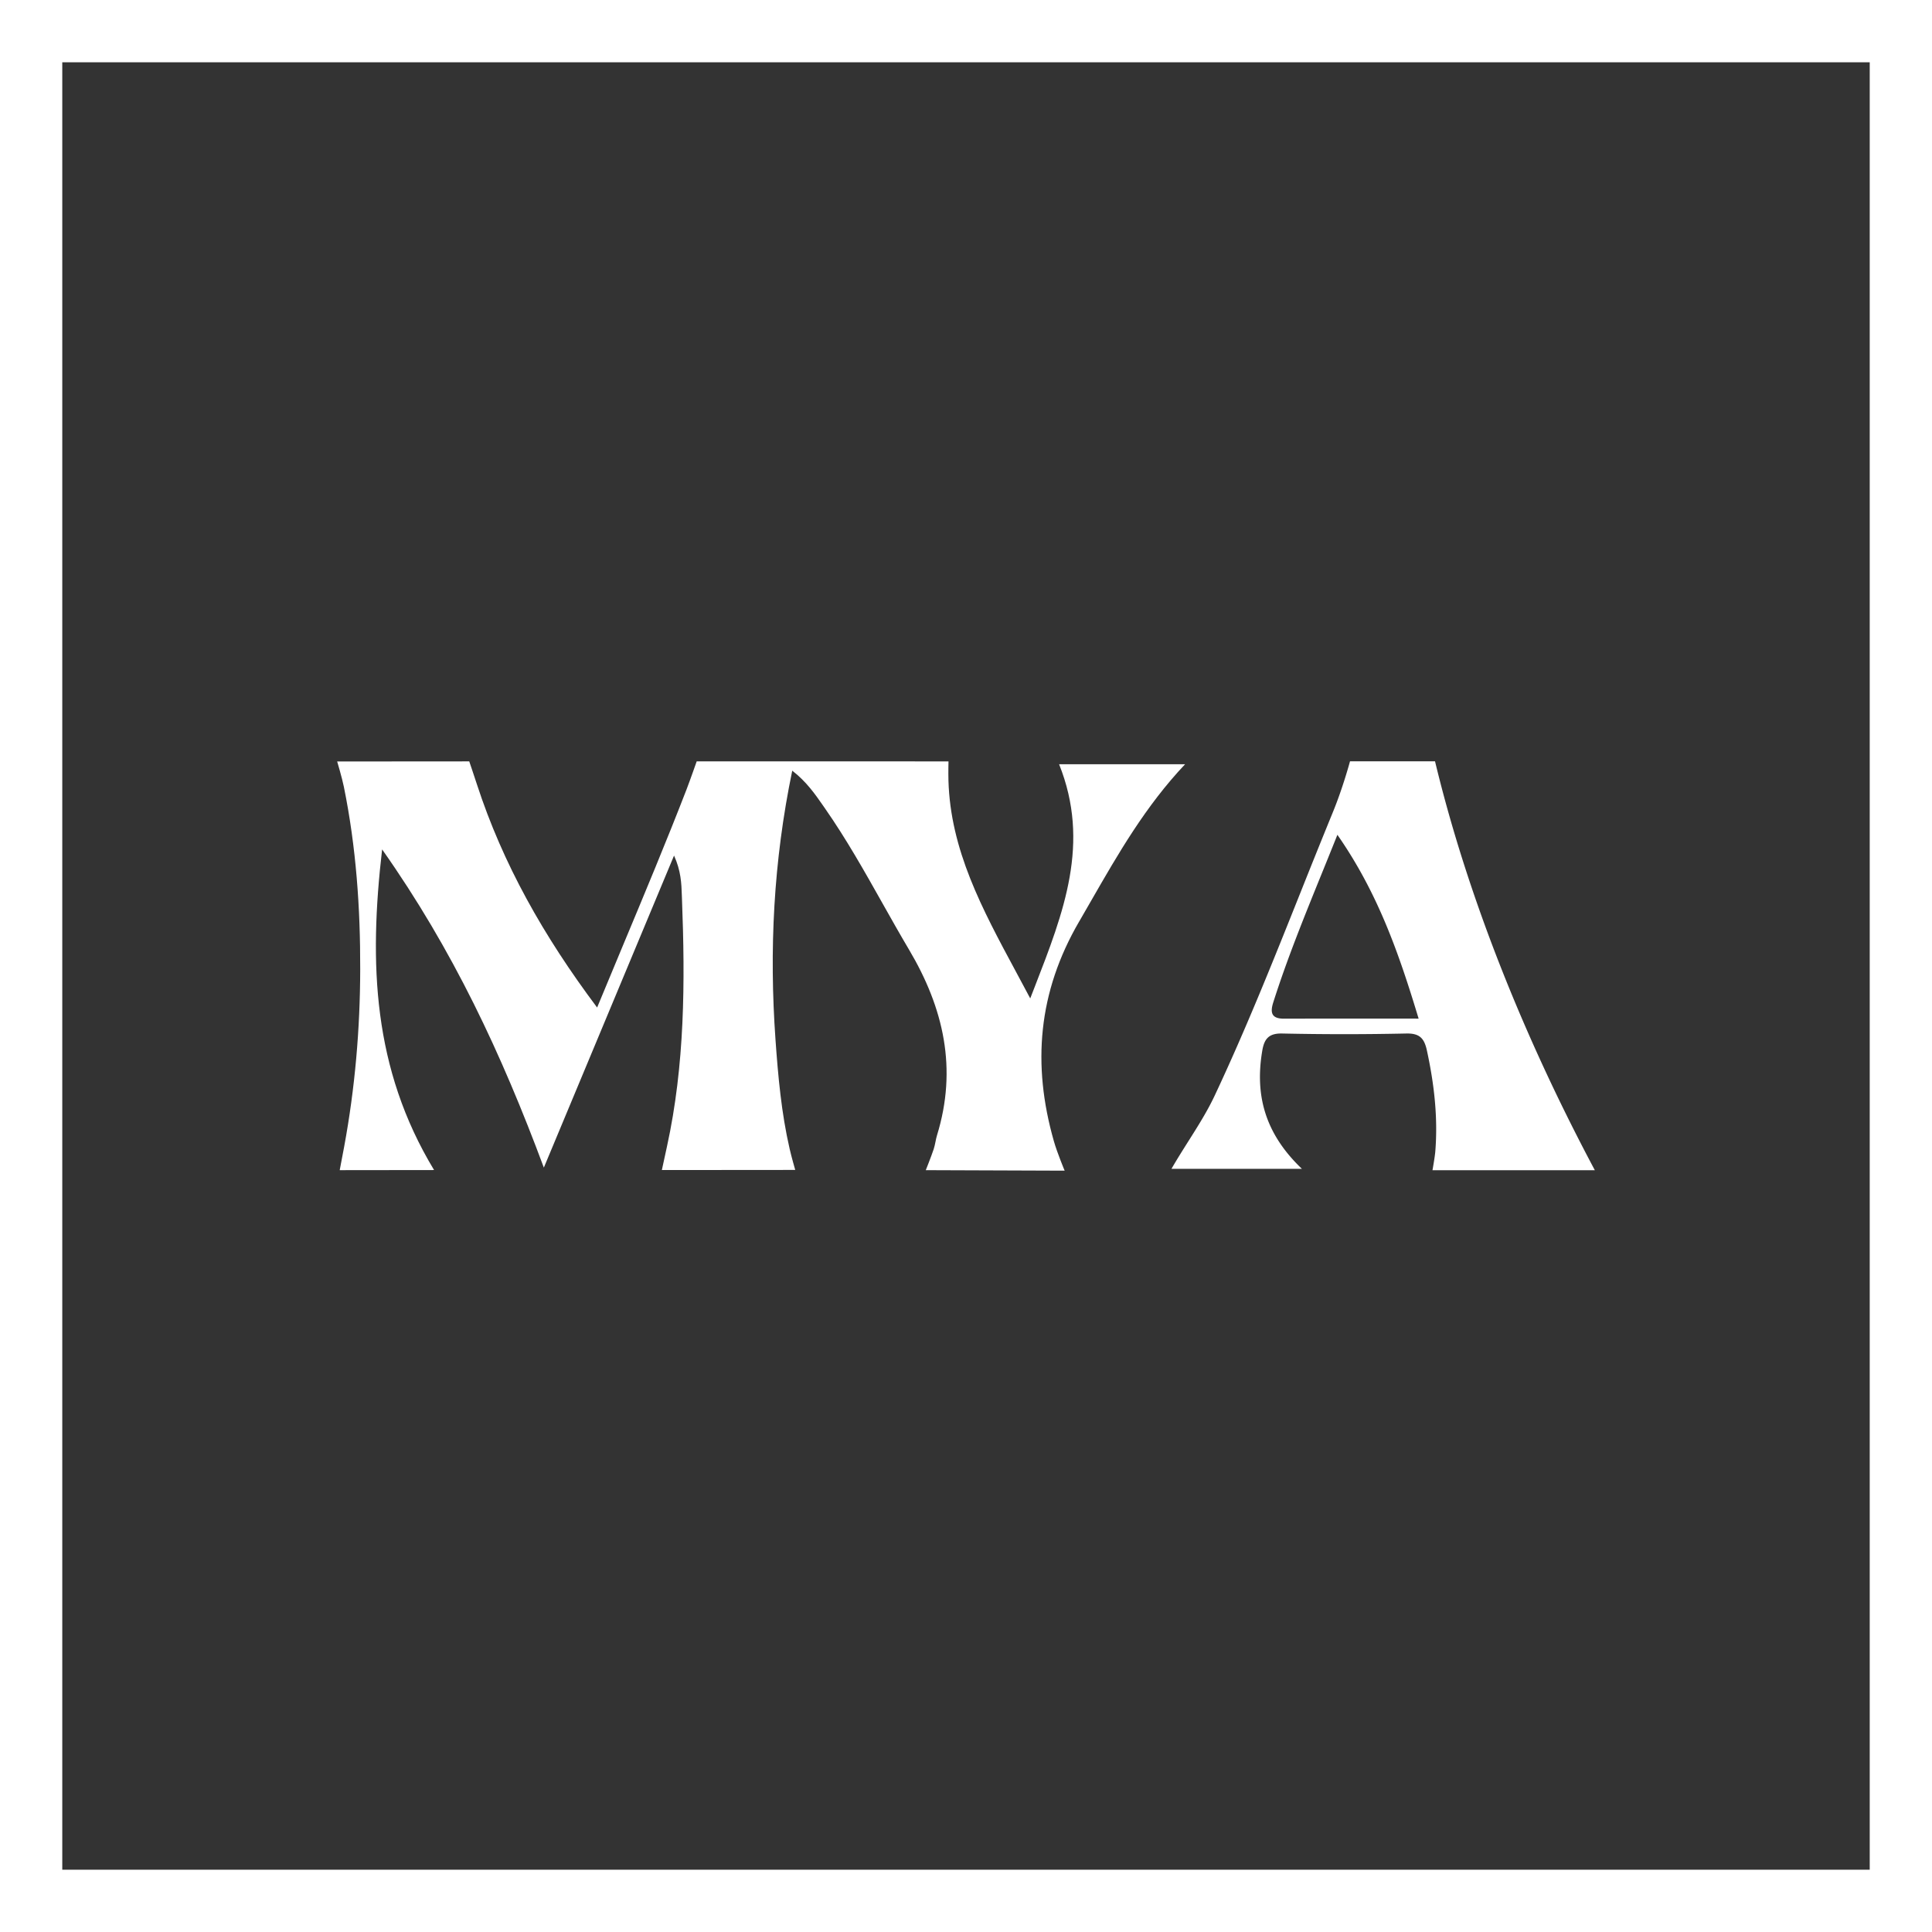
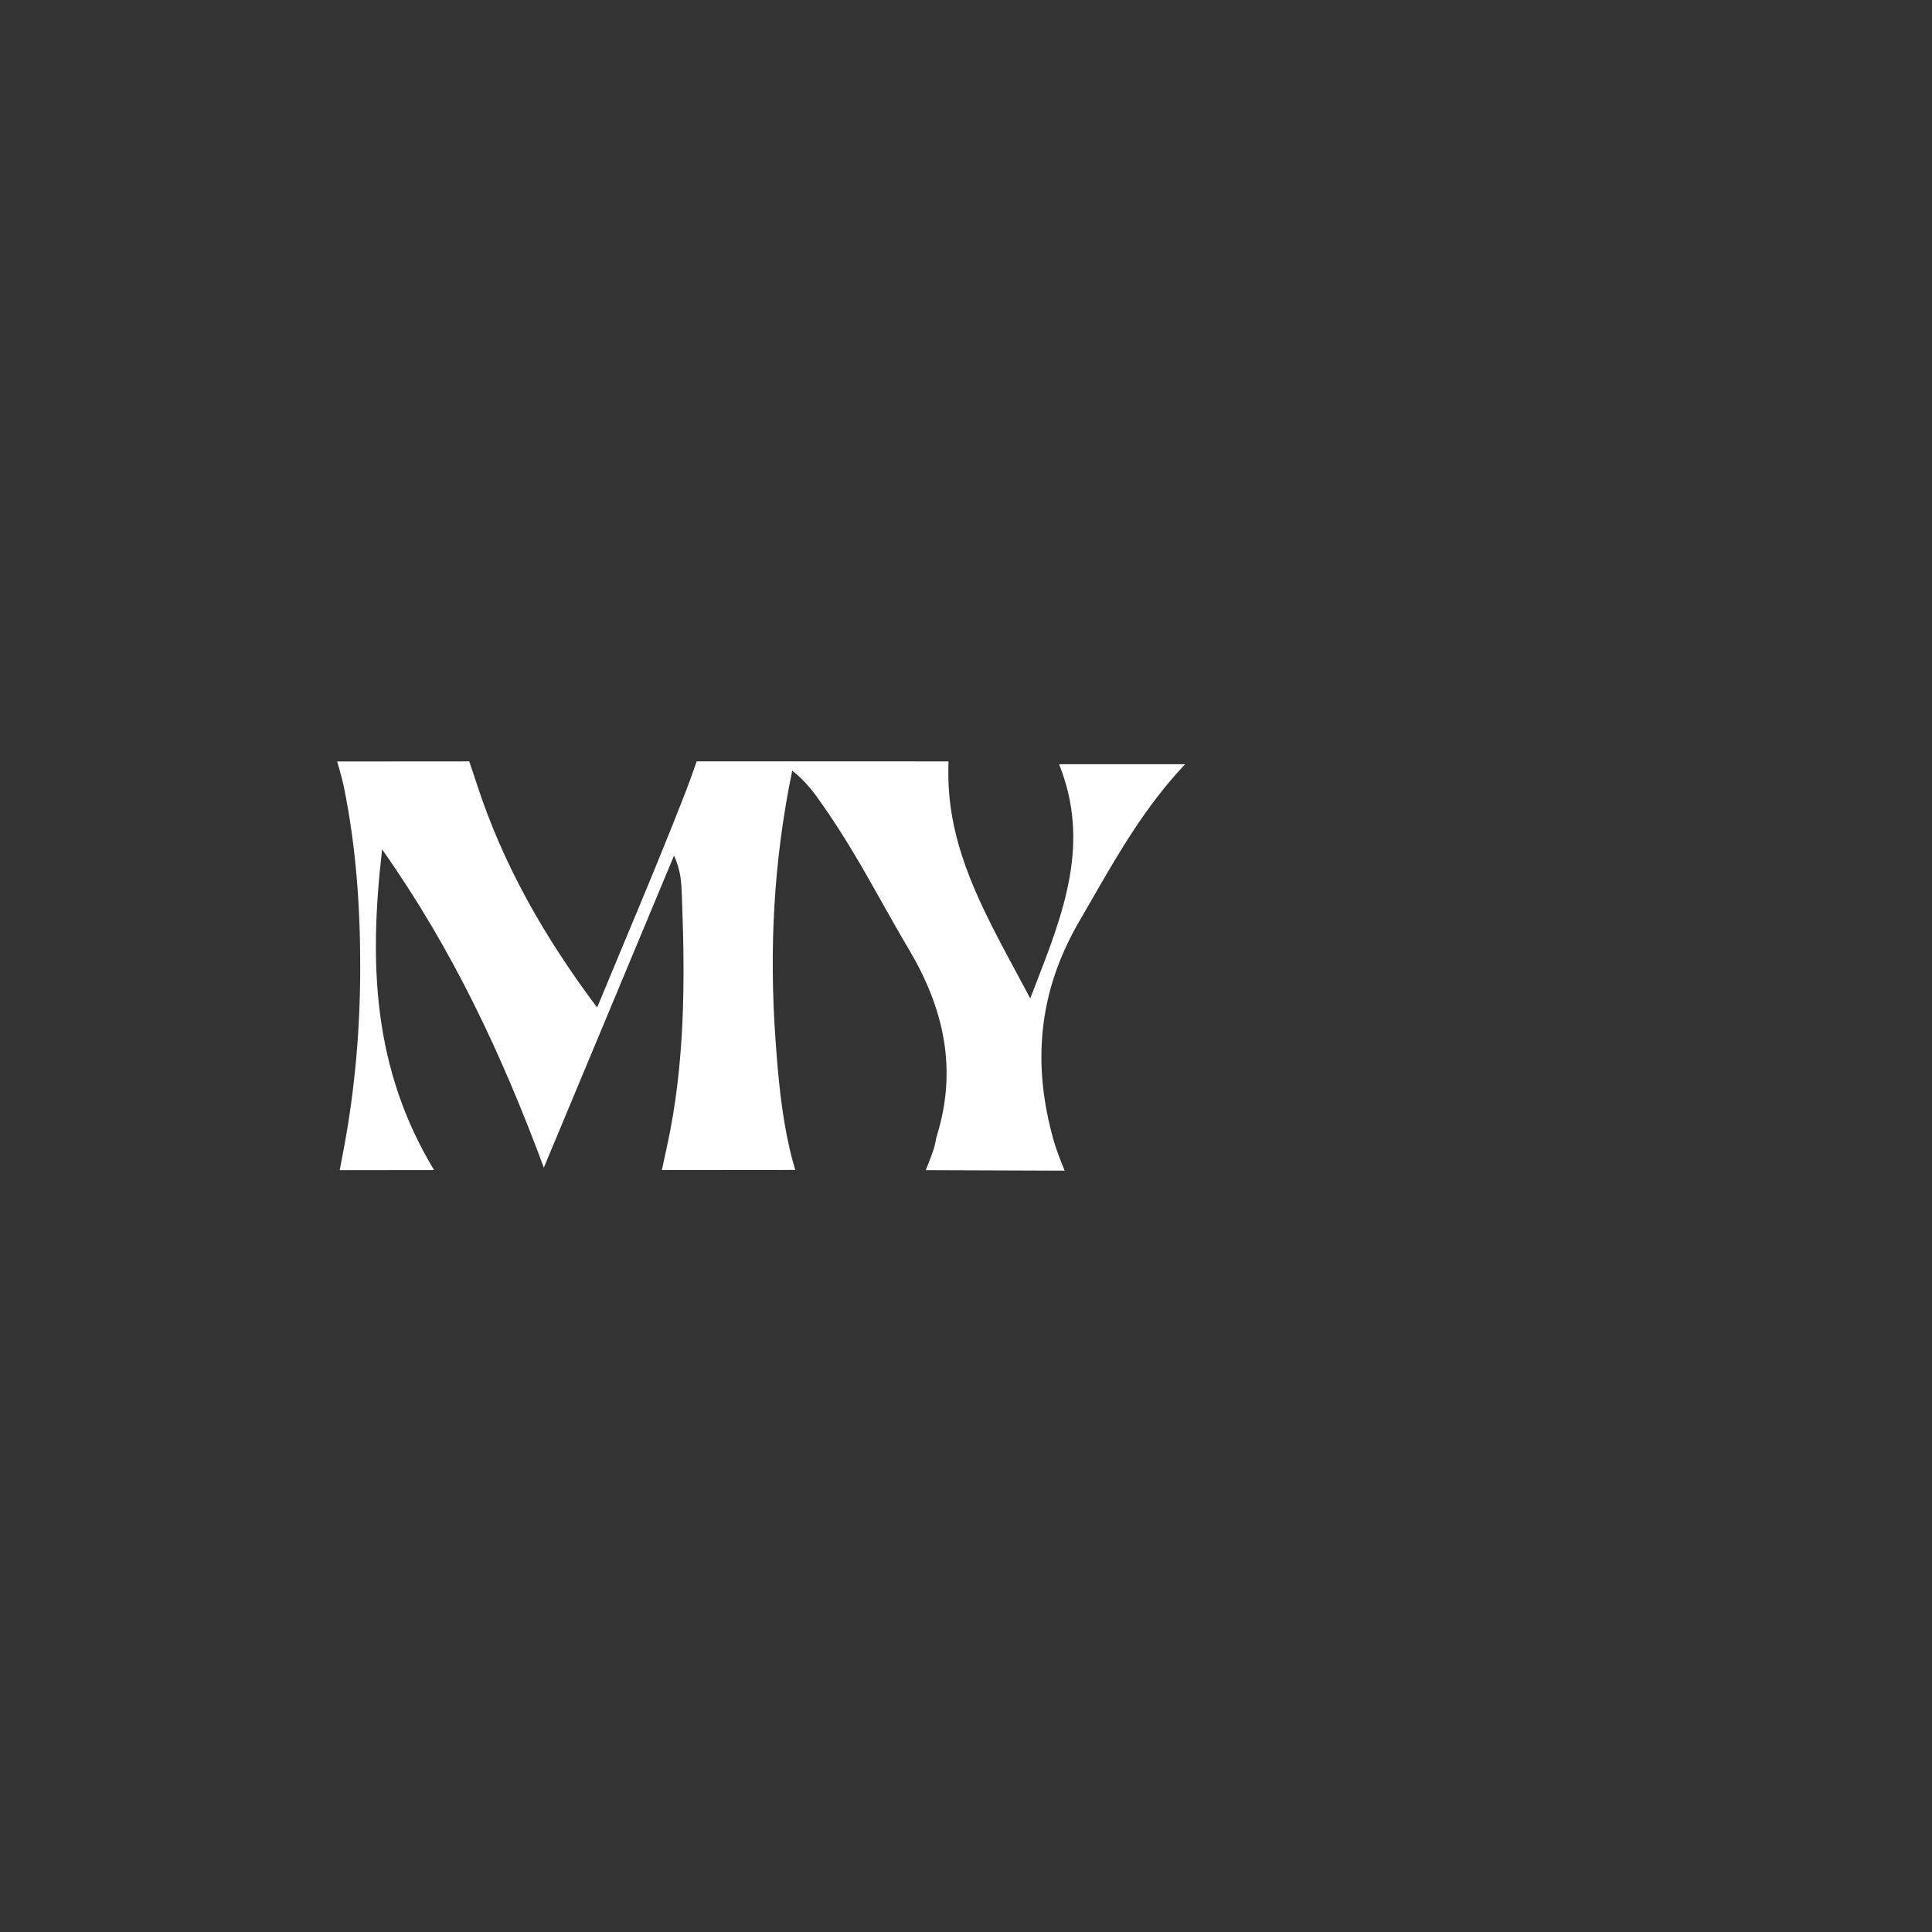
<svg xmlns="http://www.w3.org/2000/svg" data-bbox="0 0 138 138" viewBox="0 0 138 138" height="138" width="138" data-type="color">
  <rect x="0" y="0" width="138" height="138" fill="#333333" stroke="none" />
  <g>
    <path fill="#ffffff" d="M77.089 65.812c-2.952 5.062-3.372 10.234-1.815 15.692.238.841.772 2.115.772 2.115l-9.919-.036s.368-.914.566-1.504c.056-.17.091-.345.127-.52.03-.156.062-.311.108-.463 1.463-4.751.489-9.077-2.006-13.279-.648-1.093-1.272-2.202-1.896-3.31v-.001c-1.29-2.293-2.581-4.585-4.088-6.749l-.125-.18c-.6-.864-1.211-1.743-2.224-2.529-1.347 6.494-1.65 12.83-1.197 19.21.186 2.617.42 5.237 1.01 7.8.13.575.4 1.509.4 1.509l-9.526.008.364-1.678c1.278-5.84 1.302-11.763 1.072-17.695l-.009-.245c-.029-.857-.06-1.744-.557-2.844l-9.3 22.288c-3.017-8.111-6.498-15.563-11.552-22.729-.947 8.172-.668 15.653 3.711 22.903l-6.74.008.32-1.686c.772-4.185 1.136-8.395 1.144-12.652.012-4.392-.291-8.746-1.169-13.053-.125-.618-.477-1.8-.477-1.8l9.434-.007s.327.958.55 1.646c1.851 5.672 4.746 10.816 8.584 15.935q.937-2.263 1.856-4.46c1.574-3.768 3.1-7.42 4.528-11.108.271-.707.728-2.013.728-2.013H67.75s-.02.707-.004 1.358c.141 4.973 2.399 9.165 4.82 13.662q.511.944 1.022 1.91l.318-.818c2.08-5.35 3.996-10.28 1.745-15.906h8.996c-2.825 2.989-4.773 6.38-6.724 9.776q-.414.723-.833 1.445" data-color="1" />
-     <path fill="#ffffff" d="M102.32 83.587h11.597c-4.852-9.102-8.993-19.158-11.415-29.206h-6.073s-.505 1.88-1.217 3.615a669 669 0 0 0-2.322 5.76c-1.947 4.875-3.893 9.75-6.129 14.506-.526 1.117-1.187 2.163-1.867 3.239-.407.645-.822 1.3-1.218 1.989h9.32c-2.66-2.535-3.36-5.281-2.838-8.415.137-.837.44-1.273 1.415-1.253q4.442.096 8.883 0c.946-.02 1.278.348 1.464 1.205.518 2.381.797 4.775.602 7.213-.032.409-.202 1.347-.202 1.347M91.702 72.762c-.89 0-.986-.44-.752-1.172.973-3.06 2.176-6.026 3.448-9.162q.559-1.372 1.13-2.799c2.882 4.133 4.39 8.451 5.802 13.13l-2.503-.001c-2.43 0-4.779-.002-7.125.004" clip-rule="evenodd" fill-rule="evenodd" data-color="1" />
-     <path fill="#ffffff" d="M0 0h138v138H0zm133.552 133.552V4.448H4.448v129.104z" clip-rule="evenodd" fill-rule="evenodd" data-color="1" />
  </g>
</svg>